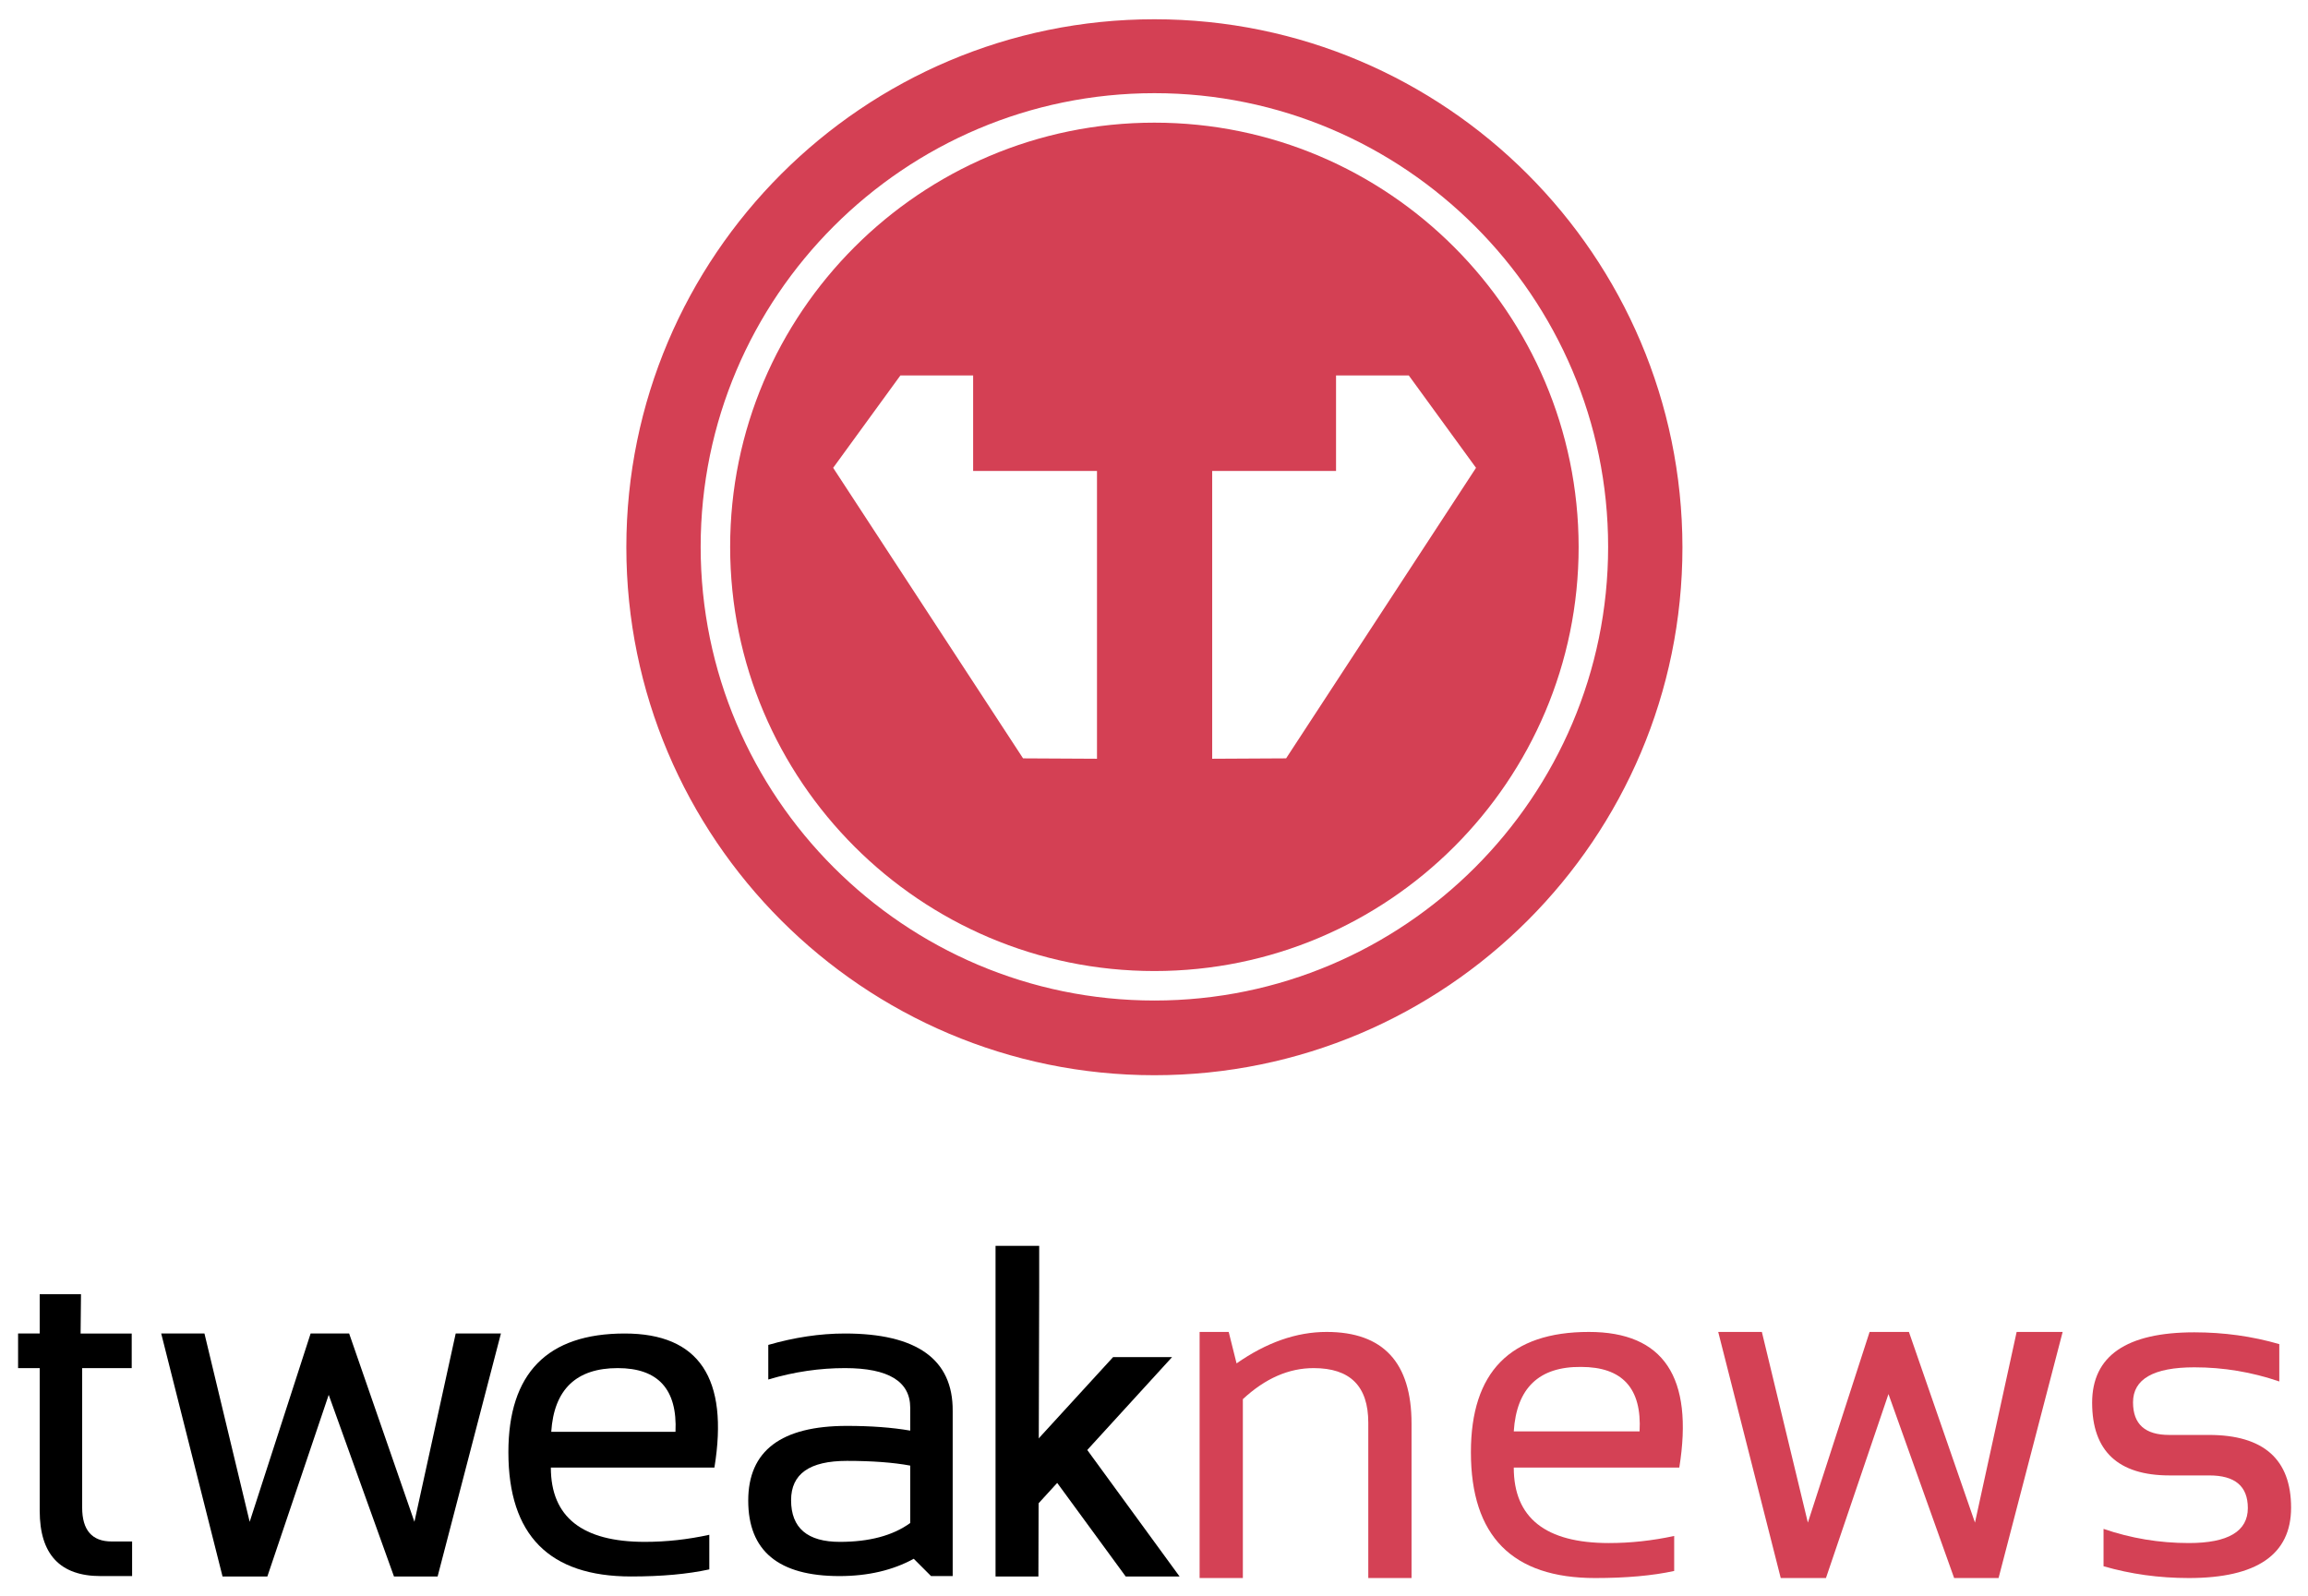
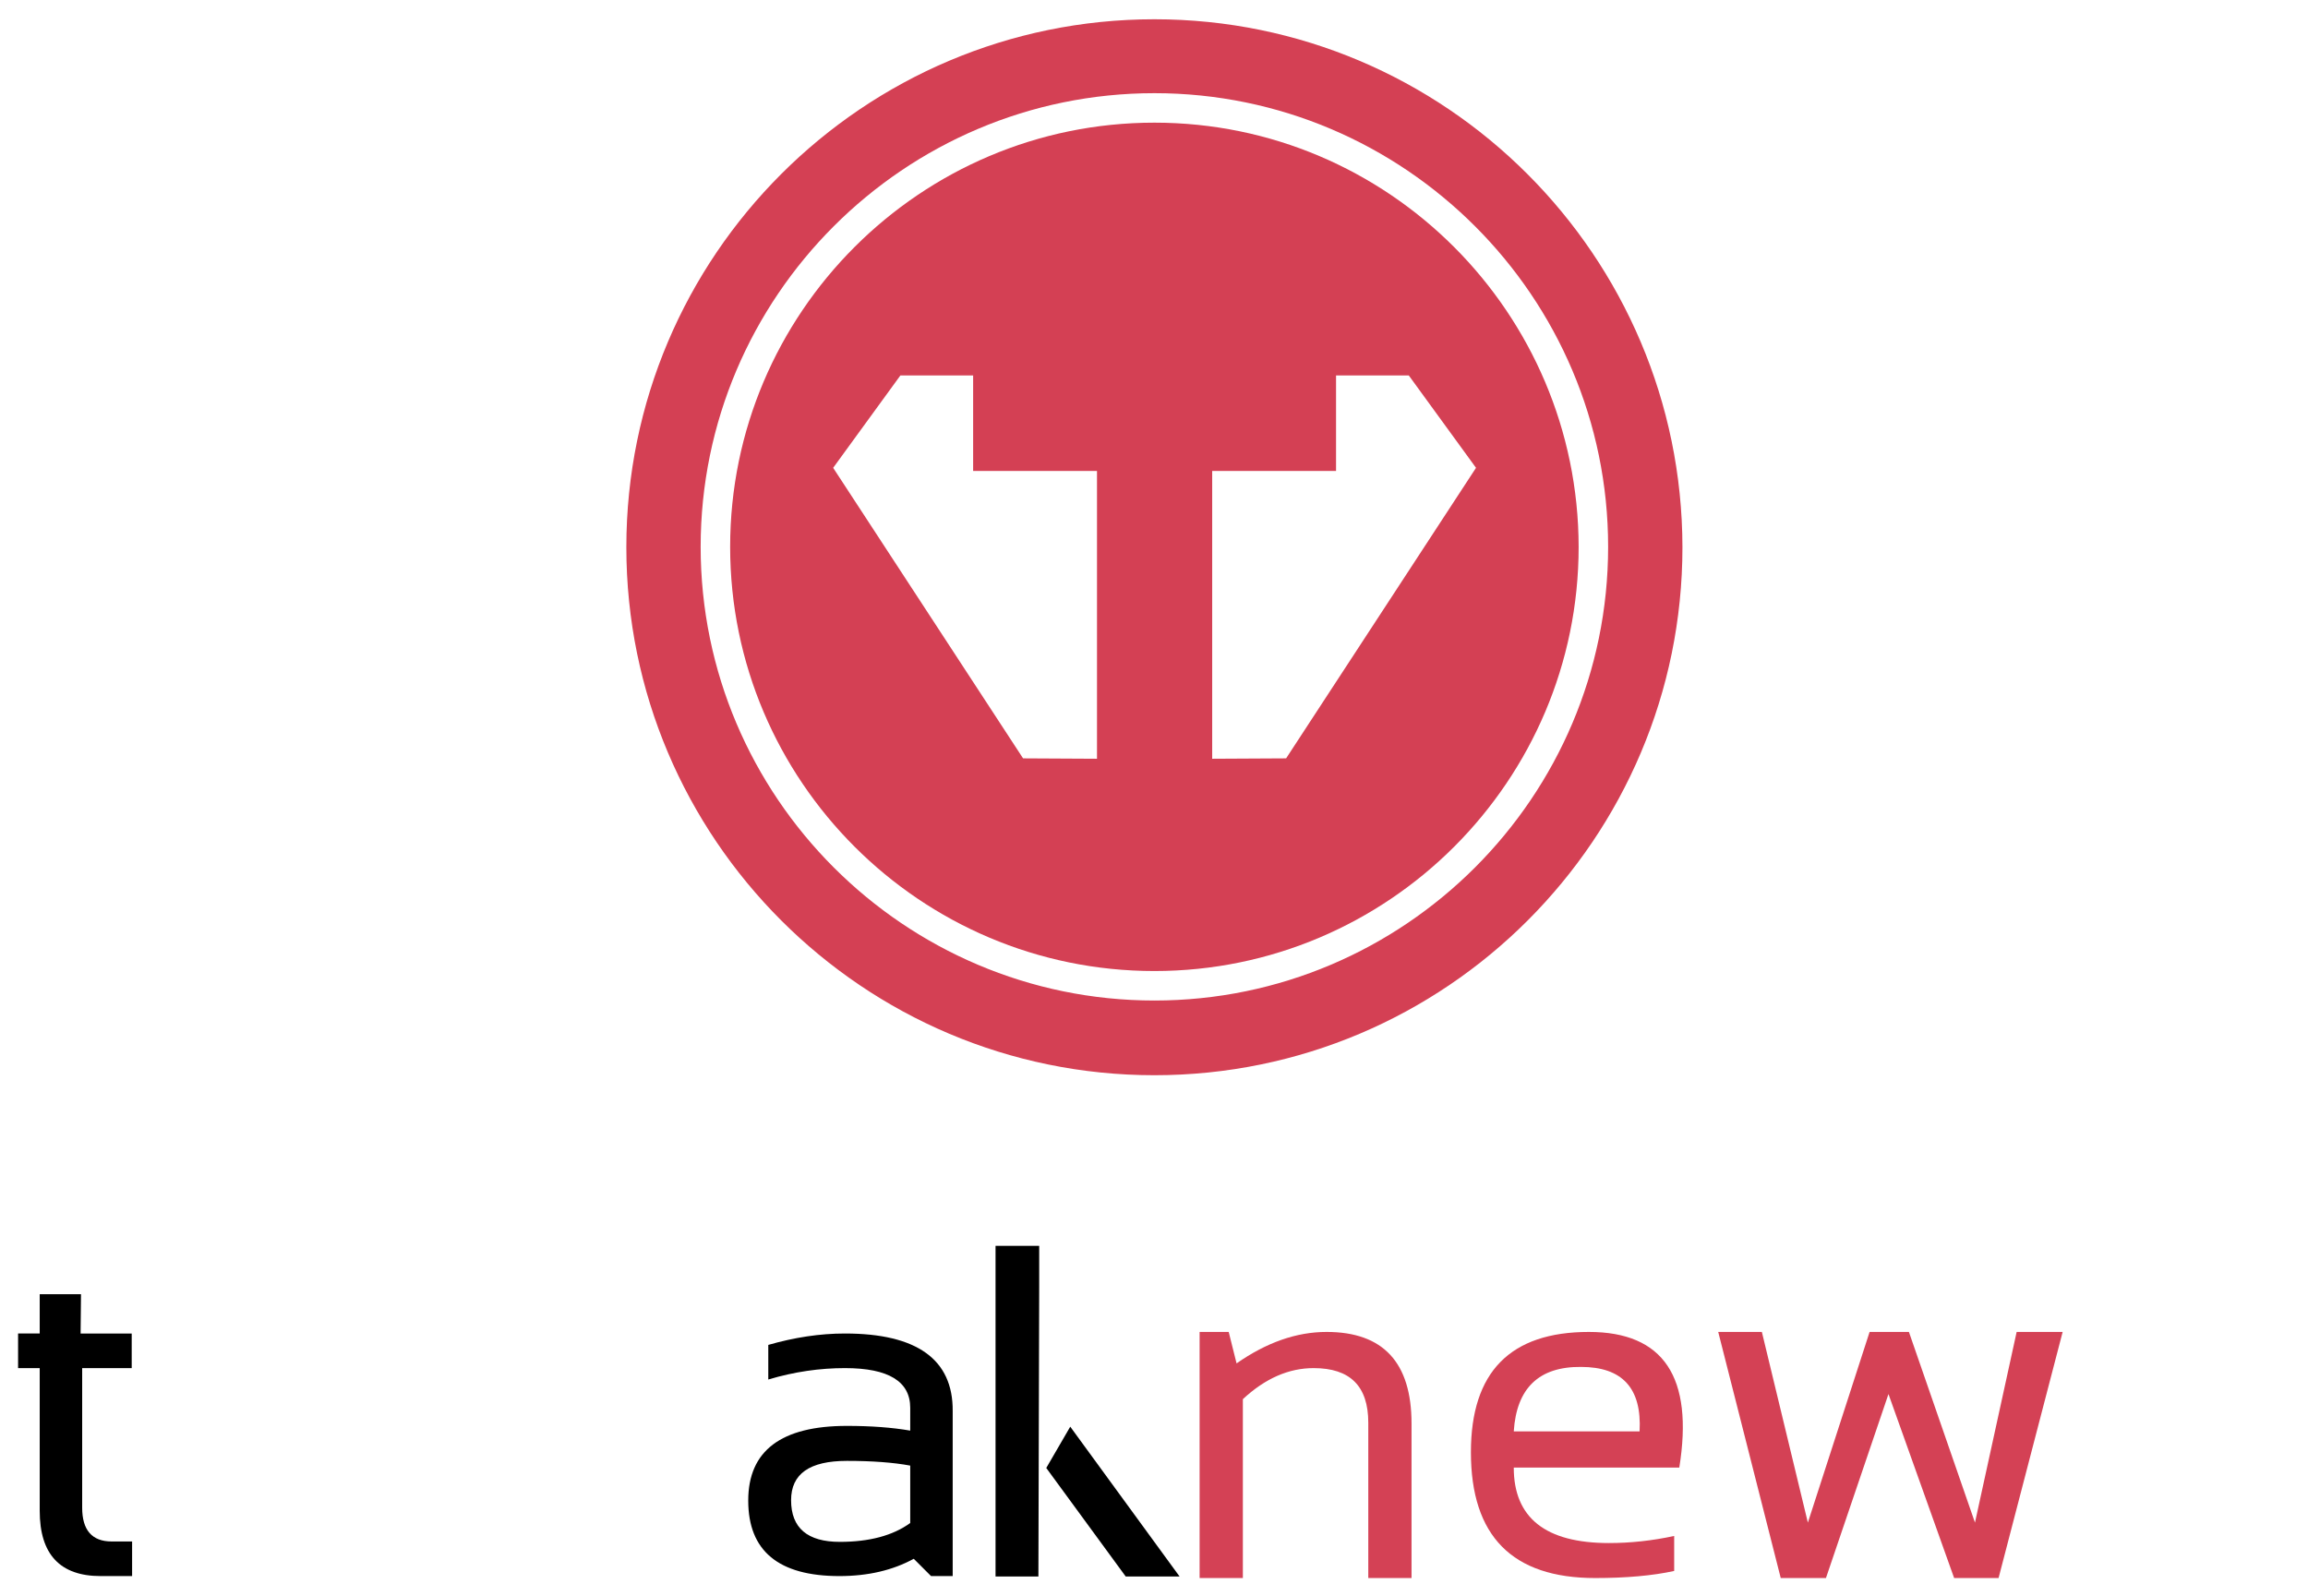
<svg xmlns="http://www.w3.org/2000/svg" id="Layer_1" x="0px" y="0px" viewBox="0 0 587 406" style="enable-background:new 0 0 587 406;" xml:space="preserve">
  <style type="text/css">	.st0{fill:#D44054;}	.st1{fill:#D44155;}</style>
  <g>
    <path class="st0" d="M293.6,4.9c-74,0-134.3,60.2-134.3,134.3c0,74,60.2,134.3,134.3,134.3s134.3-60.2,134.3-134.3  C427.8,65.1,367.6,4.9,293.6,4.9z M293.6,254.5c-63.6,0-115.4-51.8-115.4-115.4c0-63.6,51.8-115.4,115.4-115.4S409,75.5,409,139.1  C409,202.7,357.2,254.5,293.6,254.5z" />
    <path class="st0" d="M293.6,31.2c-59.5,0-107.9,48.4-107.9,107.9c0,59.5,48.4,107.9,107.9,107.9s107.9-48.4,107.9-107.9  C401.4,79.6,353.1,31.2,293.6,31.2z M308.3,193v-73.2h31.5V95.5h18.5l17.1,23.5l-48.3,73.9L308.3,193z M279,193l-18.8-0.1  l-48.3-73.9L229,95.5h18.5v24.3H279V193z" />
  </g>
  <g>
    <path d="M20.6,329.2H10.1v10l-5.5,0v8.8l5.5,0v36.3c0,11.1,5.2,16.6,15.5,16.6h8v-8.8h-5.2c-5,0-7.5-2.9-7.5-8.6v-35.5h12.6v-8.8  h-13L20.6,329.2z" />
-     <polygon points="105.4,387.1 88.8,339.2 79,339.2 63.5,387.1 52,339.2 41,339.2 56.6,401 68,401 83.6,354.8 100.2,401 111.3,401   127.4,339.2 115.9,339.2  " />
-     <path d="M158.9,339.2c-19.7,0-29.6,10.1-29.6,30.2c0,21.1,10.4,31.6,31.2,31.6c7.8,0,14.4-0.6,19.9-1.8v-8.8  c-5.5,1.2-10.9,1.8-16.4,1.8c-15.9,0-23.9-6.3-23.9-18.9h41.6C185.4,350.6,177.8,339.2,158.9,339.2z M171.8,364.2h-31.6  c0.7-10.8,6.4-16.2,16.9-16.2C167.4,348,172.3,353.4,171.8,364.2z" />
    <path d="M214.9,339.2c-6.4,0-12.9,1-19.5,2.9v8.8c6.7-2,13.2-2.9,19.5-2.9c11.1,0,16.6,3.4,16.6,10.1v5.8c-4.6-0.8-10-1.2-16.1-1.2  c-16.7,0-25.1,6.3-25.1,19c0,12.8,7.7,19.2,23.2,19.2c7.3,0,13.6-1.5,18.9-4.4l4.4,4.4h5.5v-42  C242.4,345.8,233.2,339.2,214.9,339.2z M231.5,387.4c-4.4,3.2-10.4,4.8-17.9,4.8c-8.2,0-12.4-3.5-12.4-10.6c0-6.7,4.7-10,14.2-10  c6.4,0,11.8,0.4,16.1,1.2V387.4z" />
    <polygon points="264.3,327.5 264.3,316.9 253.2,316.9 253.2,401 264.1,401  " />
    <polygon points="300,401 272.2,362.9 266.1,373.4 286.3,401  " />
-     <polygon points="256.1,374.7 283.1,345.2 298.1,345.2 260.3,386.6  " />
    <g>
      <path class="st1" d="M305.1,401.4v-62.6h7.4l2,8c7.6-5.3,15.2-8,22.9-8c14.4,0,21.6,7.8,21.6,23.3v39.3h-11v-39.5   c0-9.3-4.6-13.9-13.9-13.9c-6.3,0-12.3,2.6-18,7.9v45.5H305.1z" />
      <path class="st1" d="M427.1,373.3H385c0,12.8,8.1,19.2,24.2,19.2c5.5,0,11-0.6,16.6-1.8v8.9c-5.5,1.2-12.2,1.8-20.1,1.8   c-21.1,0-31.6-10.7-31.6-32c0-20.4,10-30.6,30-30.6C423.1,338.8,430.8,350.3,427.1,373.3z M385,364.1H417   c0.6-11-4.4-16.4-14.9-16.4C391.4,347.6,385.7,353.1,385,364.1z" />
      <path class="st1" d="M437,338.8h11.1l11.7,48.5l15.7-48.5h10l16.8,48.5l10.6-48.5h11.7l-16.3,62.6h-11.3l-16.7-46.8l-15.9,46.8   h-11.5L437,338.8z" />
-       <path class="st1" d="M535,398.4v-9.5c7,2.4,14.2,3.6,21.7,3.6c10,0,15-3,15-8.9c0-5.6-3.3-8.3-9.8-8.3h-10.1   c-13.1,0-19.7-6.2-19.7-18.5c0-11.9,8.7-17.9,26-17.9c7.5,0,14.7,1,21.6,3v9.5c-7-2.4-14.2-3.6-21.6-3.6c-10.4,0-15.6,3-15.6,8.9   c0,5.6,3.1,8.3,9.2,8.3h10.1c13.9,0,20.9,6.2,20.9,18.5c0,11.9-8.7,17.9-26,17.9C549.1,401.4,541.9,400.4,535,398.4z" />
    </g>
  </g>
</svg>